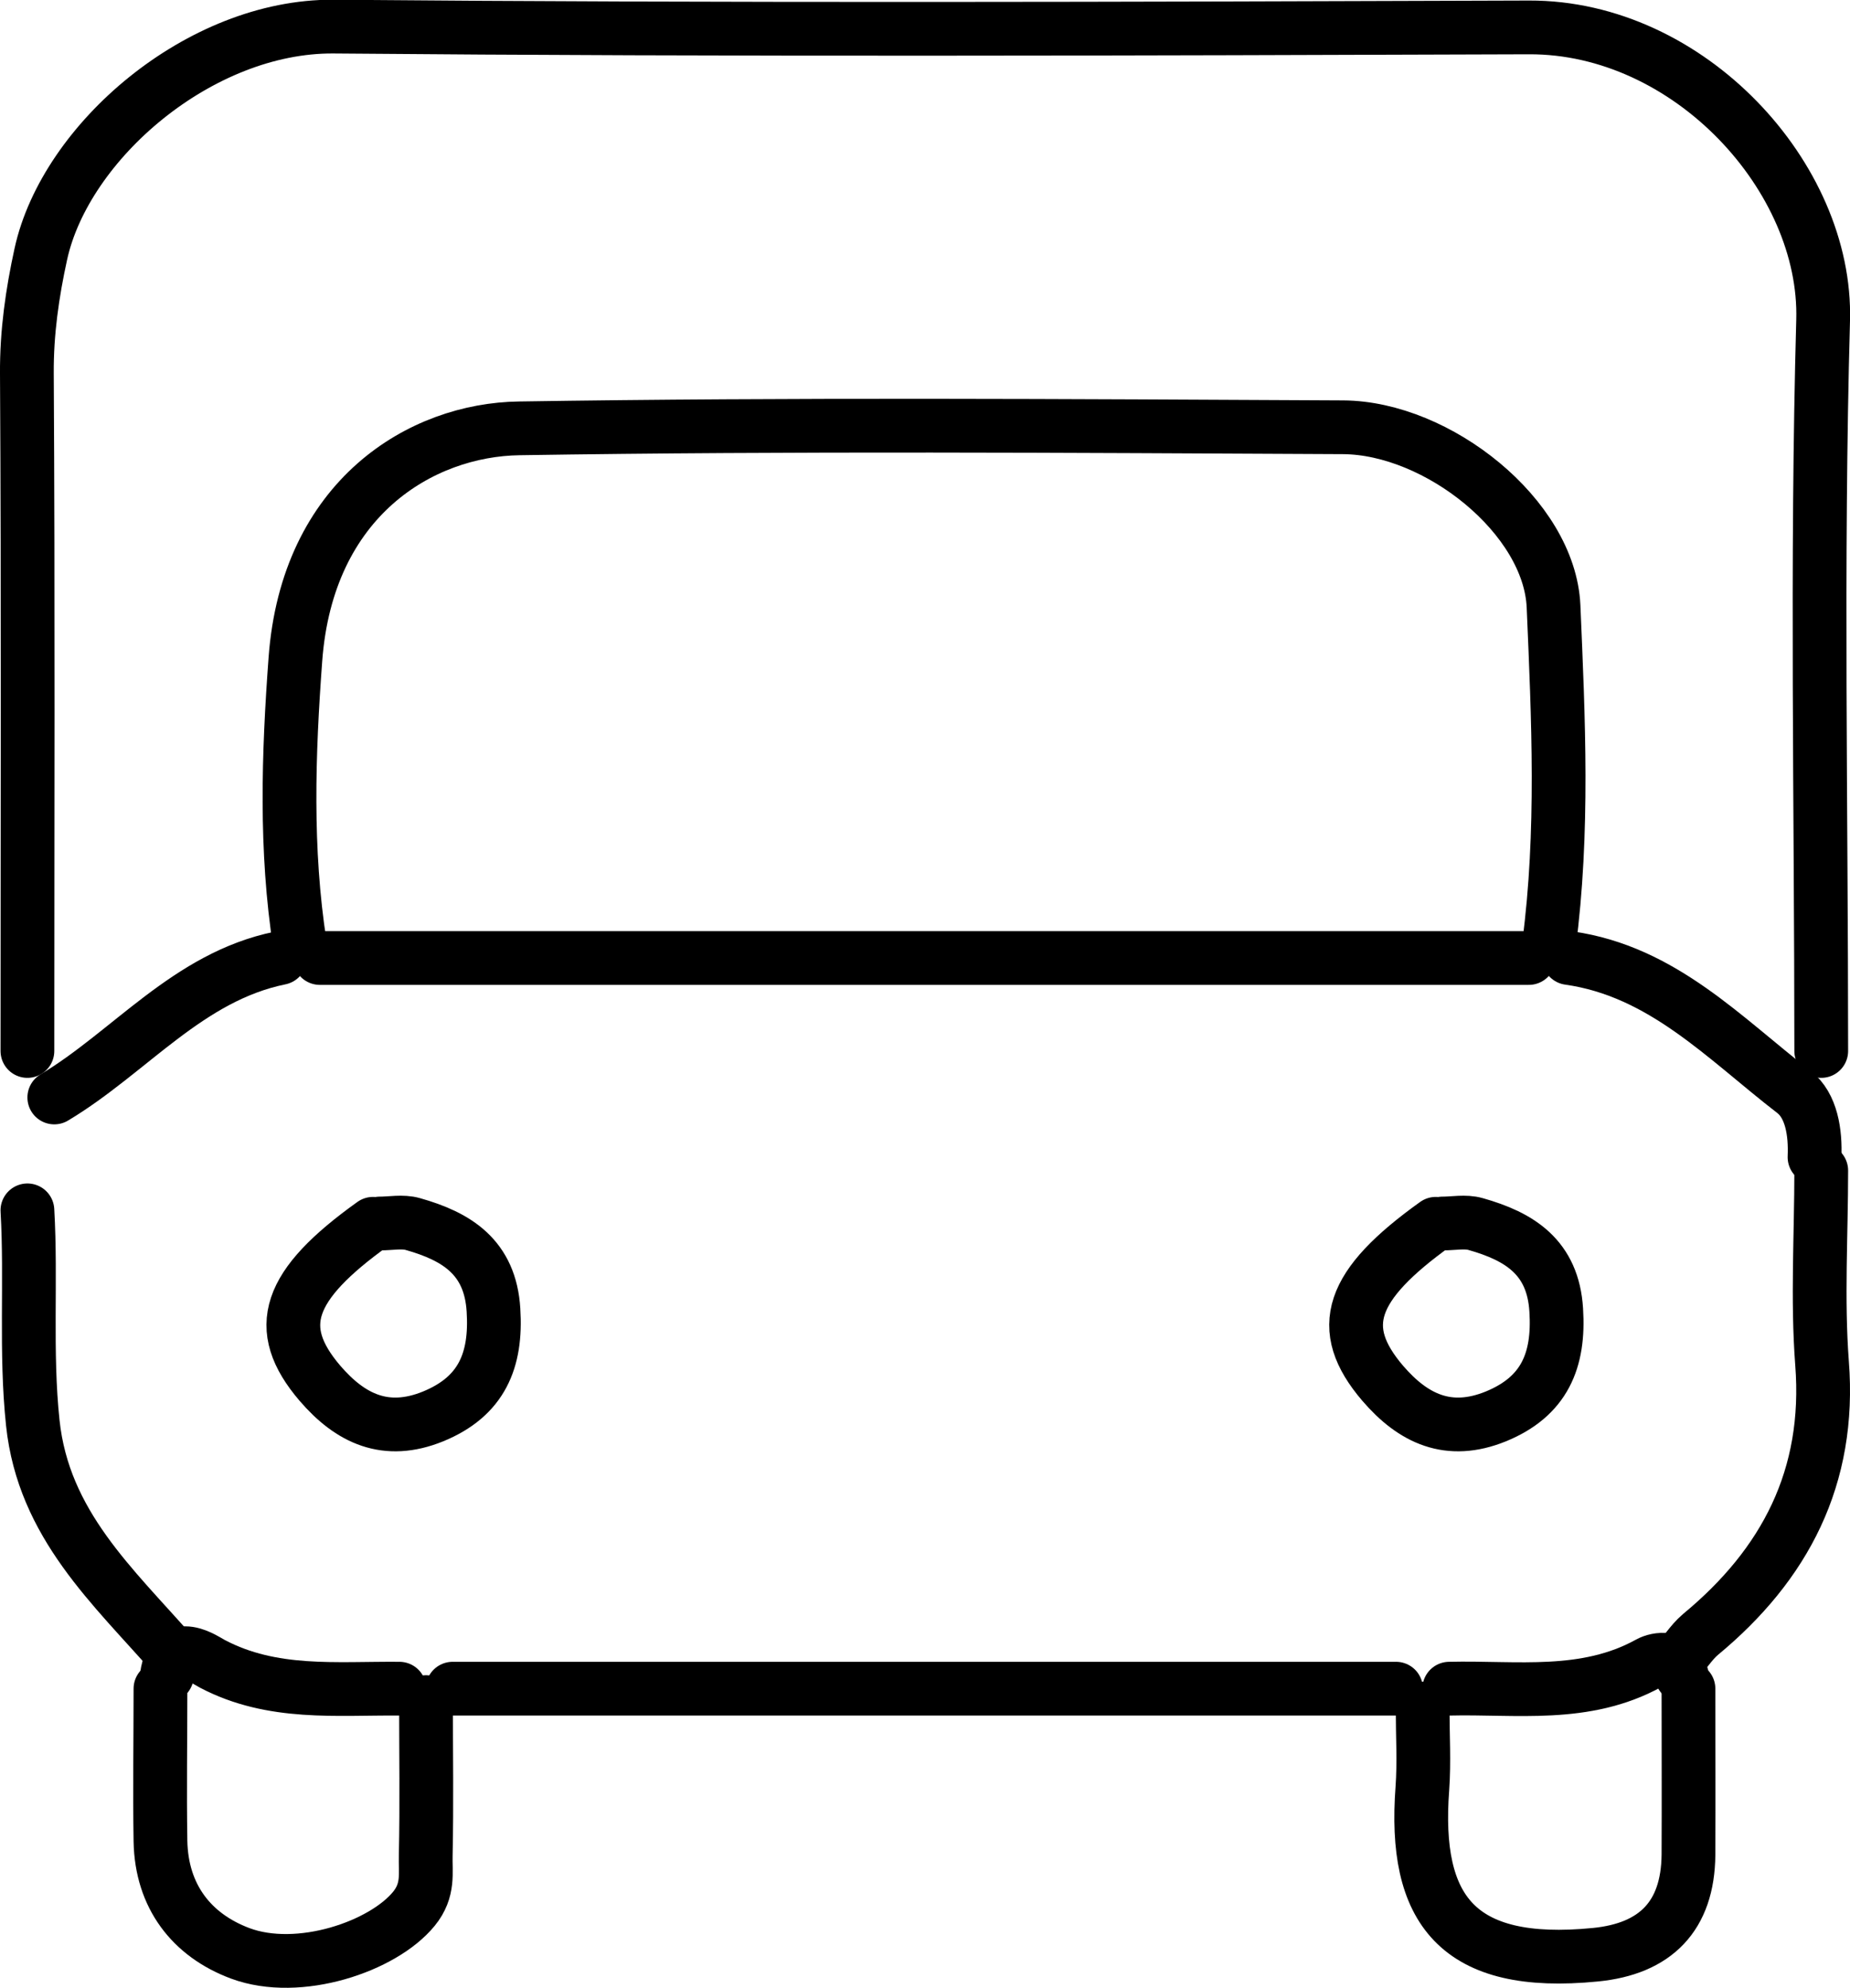
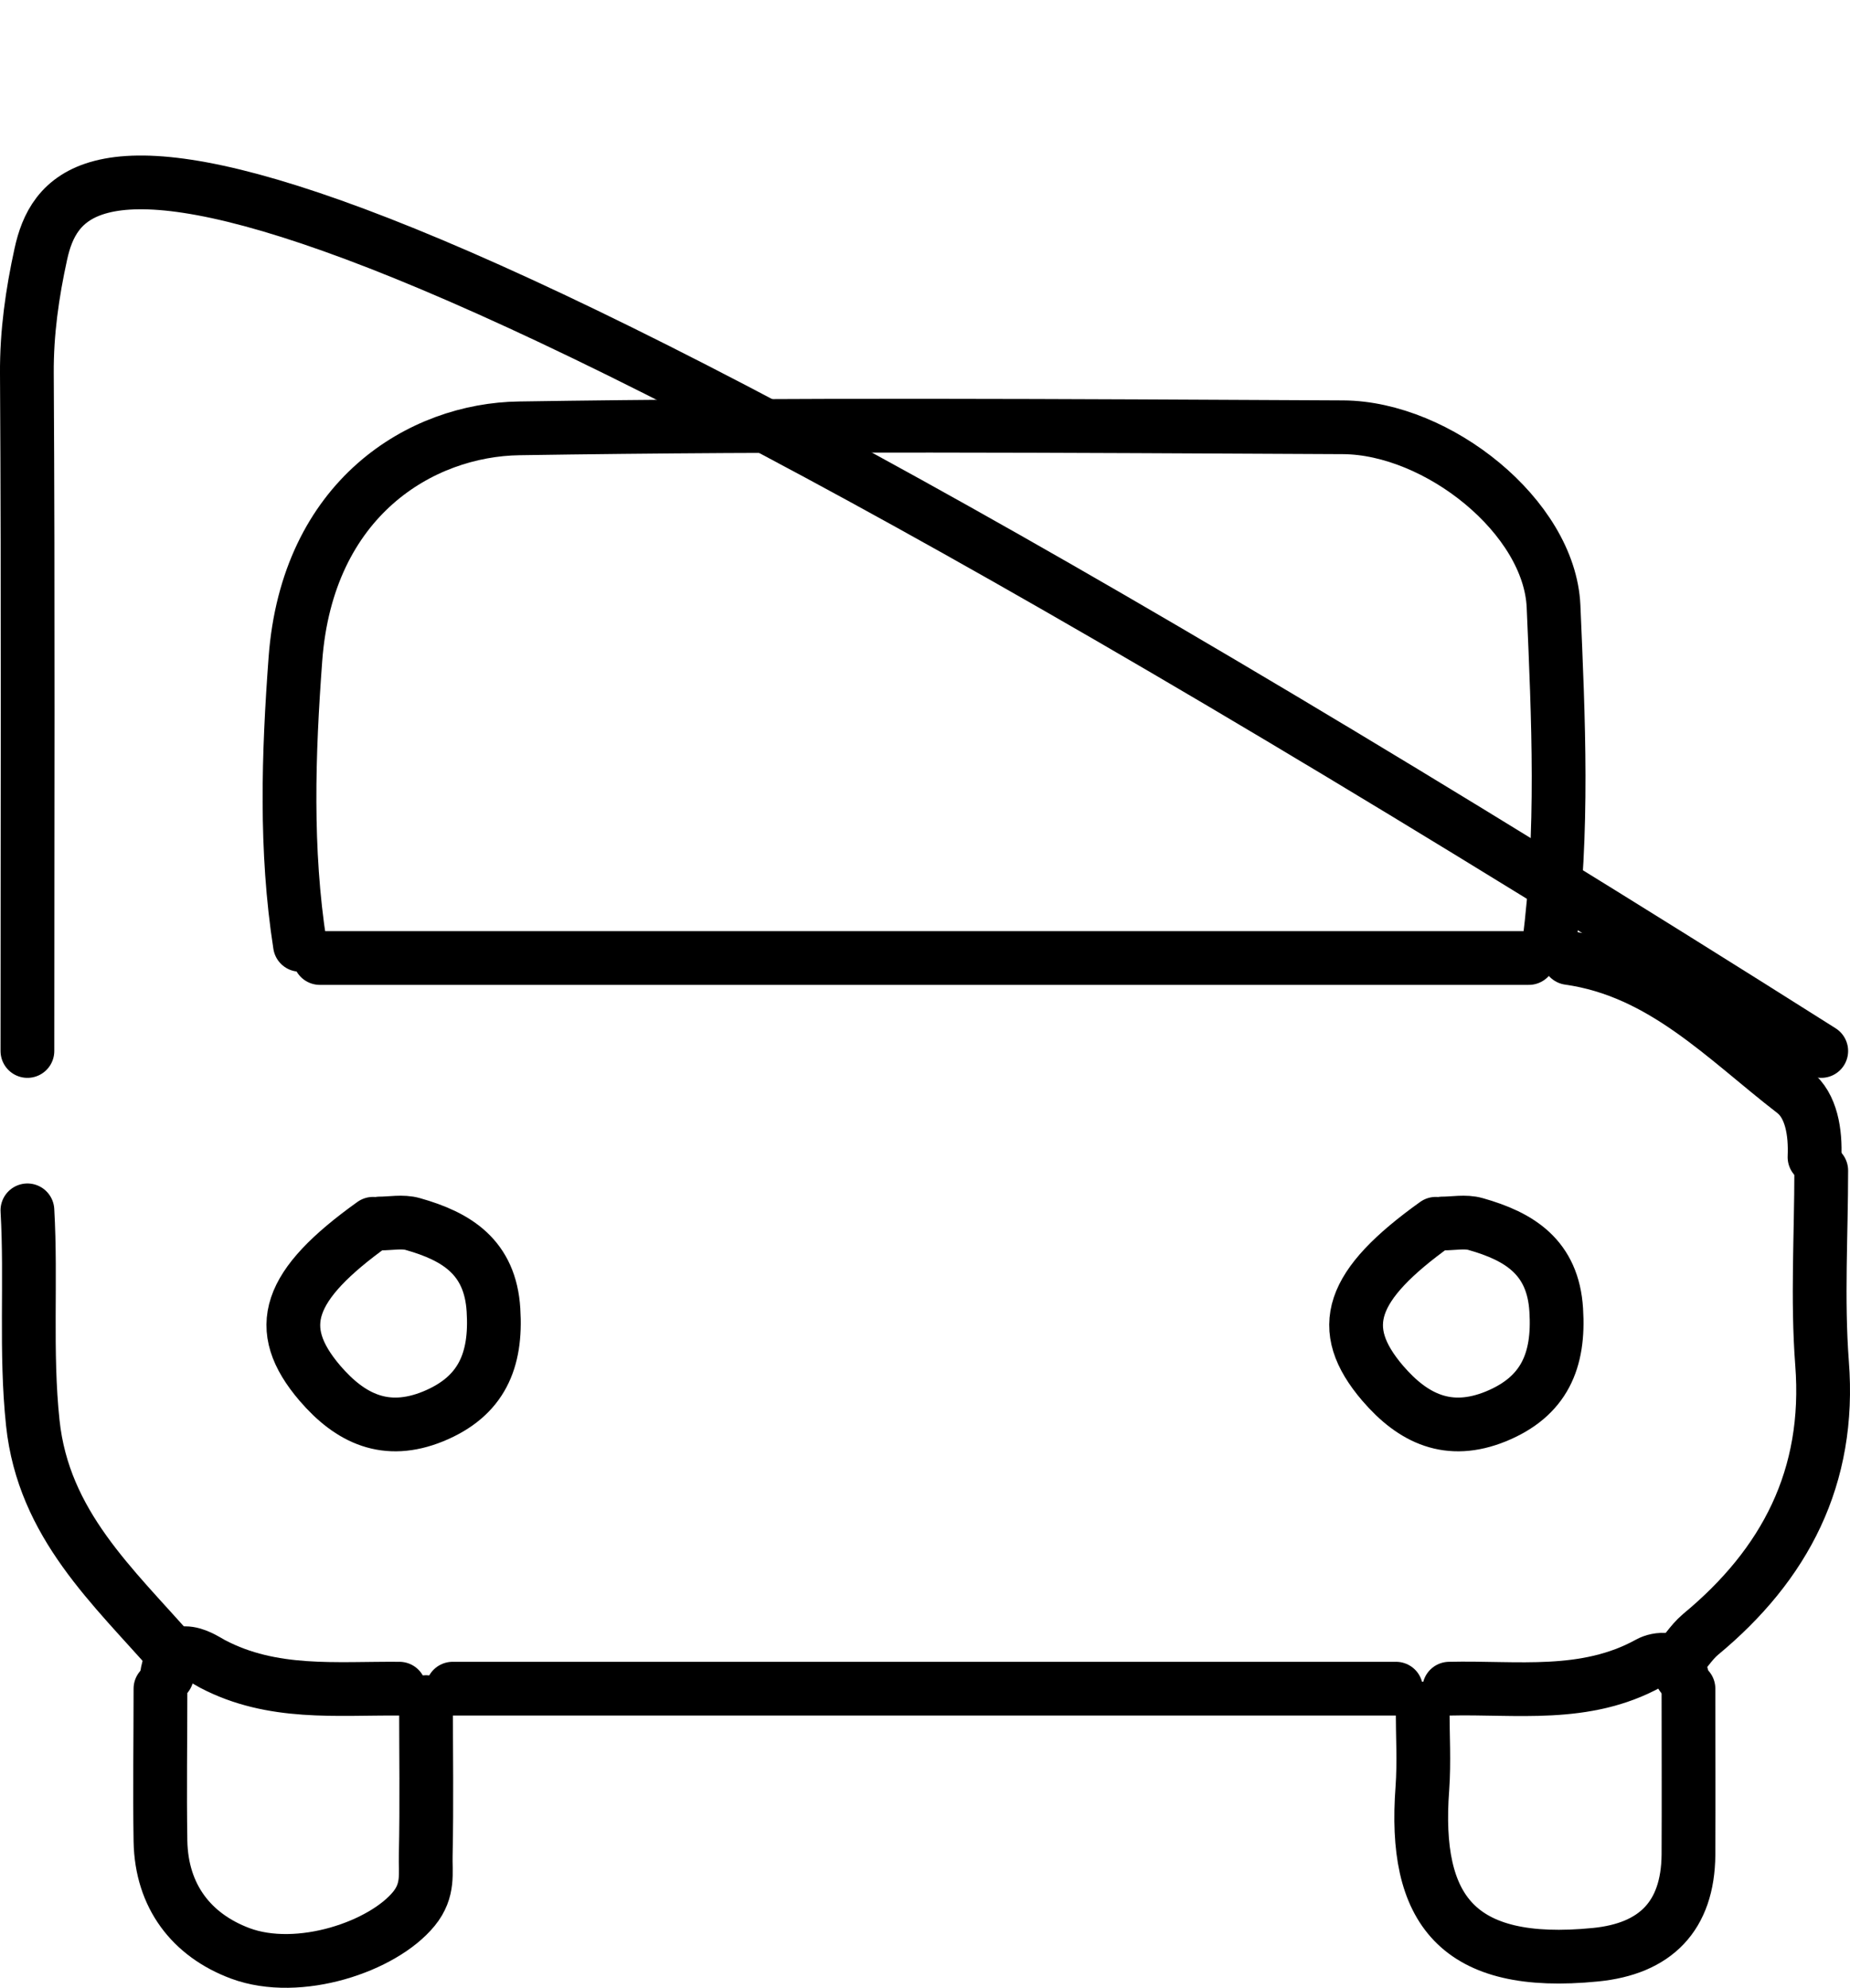
<svg xmlns="http://www.w3.org/2000/svg" id="Layer_2" data-name="Layer 2" viewBox="0 0 68.83 73.97">
  <defs>
    <style>
      .cls-1 {
        fill: none;
        stroke: #000;
        stroke-linecap: round;
        stroke-linejoin: round;
        stroke-width: 2px;
      }
    </style>
  </defs>
  <g id="Layer_1-2" data-name="Layer 1">
    <g>
-       <path class="cls-1" d="m67.76,39.11c0-9.06-.18-18.13.07-27.19.15-5.31-4.98-10.92-10.94-10.9-14.83.05-29.66.1-44.49-.03C7.44.96,2.44,5.26,1.52,9.45c-.32,1.46-.53,2.93-.52,4.45.05,8.4.02,16.81.02,25.21" />
+       <path class="cls-1" d="m67.76,39.11C7.44.96,2.44,5.26,1.52,9.45c-.32,1.46-.53,2.93-.52,4.45.05,8.4.02,16.81.02,25.21" />
      <path class="cls-1" d="m57.63,35.16c.55-4.19.35-8.42.17-12.6-.15-3.33-4.31-6.64-7.83-6.66-10.22-.05-20.43-.12-30.65.04-3.64.05-7.89,2.58-8.33,8.6-.26,3.51-.38,7.09.17,10.62" />
      <path class="cls-1" d="m56.88,35.65H11.9" />
      <path class="cls-1" d="m51.94,62.84H16.84" />
      <path class="cls-1" d="m5.97,62.84c0,1.89-.03,3.79,0,5.68.04,2.04,1.15,3.49,2.97,4.17,2.18.81,5.31-.25,6.46-1.66.57-.7.42-1.34.44-2.01.04-1.89.01-3.79.01-5.68" />
      <path class="cls-1" d="m62.82,62.84c0,2.06.01,4.12,0,6.18-.02,2.29-1.23,3.5-3.46,3.72-5.15.51-6.78-1.68-6.44-6.19.07-.98.01-1.98.01-2.97" />
      <path class="cls-1" d="m67.76,43.56c0,2.39-.15,4.79.03,7.17.33,4.24-1.38,7.49-4.52,10.09-.39.33-.59.74-.95,1.04" />
      <path class="cls-1" d="m1.02,45.04c.15,2.63-.08,5.26.2,7.91.4,3.78,2.99,6.08,5.24,8.65" />
      <path class="cls-1" d="m58.37,35.65c3.48.49,5.79,2.99,8.37,4.98.66.51.81,1.52.77,2.43" />
-       <path class="cls-1" d="m10.42,35.65c-3.43.7-5.58,3.5-8.4,5.19" />
      <path class="cls-1" d="m6.21,62.35c.21-1.46,1.41-.58,1.7-.43,2.23,1.17,4.6.9,6.95.92" />
      <path class="cls-1" d="m62.57,62.35c-.18-.75-.91-.63-1.22-.46-2.37,1.31-4.93.89-7.43.95" />
      <path class="cls-1" d="m13.88,45.54c-3.2,2.29-3.73,3.88-1.98,5.93,1.14,1.33,2.46,1.95,4.21,1.24,1.81-.74,2.37-2.08,2.25-3.96-.12-1.97-1.37-2.74-3-3.2-.38-.11-.82-.02-1.23-.02" />
      <path class="cls-1" d="m53.42,45.54c-3.2,2.29-3.73,3.88-1.98,5.93,1.14,1.33,2.46,1.95,4.21,1.24,1.81-.74,2.37-2.08,2.25-3.96-.12-1.97-1.37-2.74-3-3.2-.38-.11-.82-.02-1.23-.02" />
    </g>
  </g>
</svg>